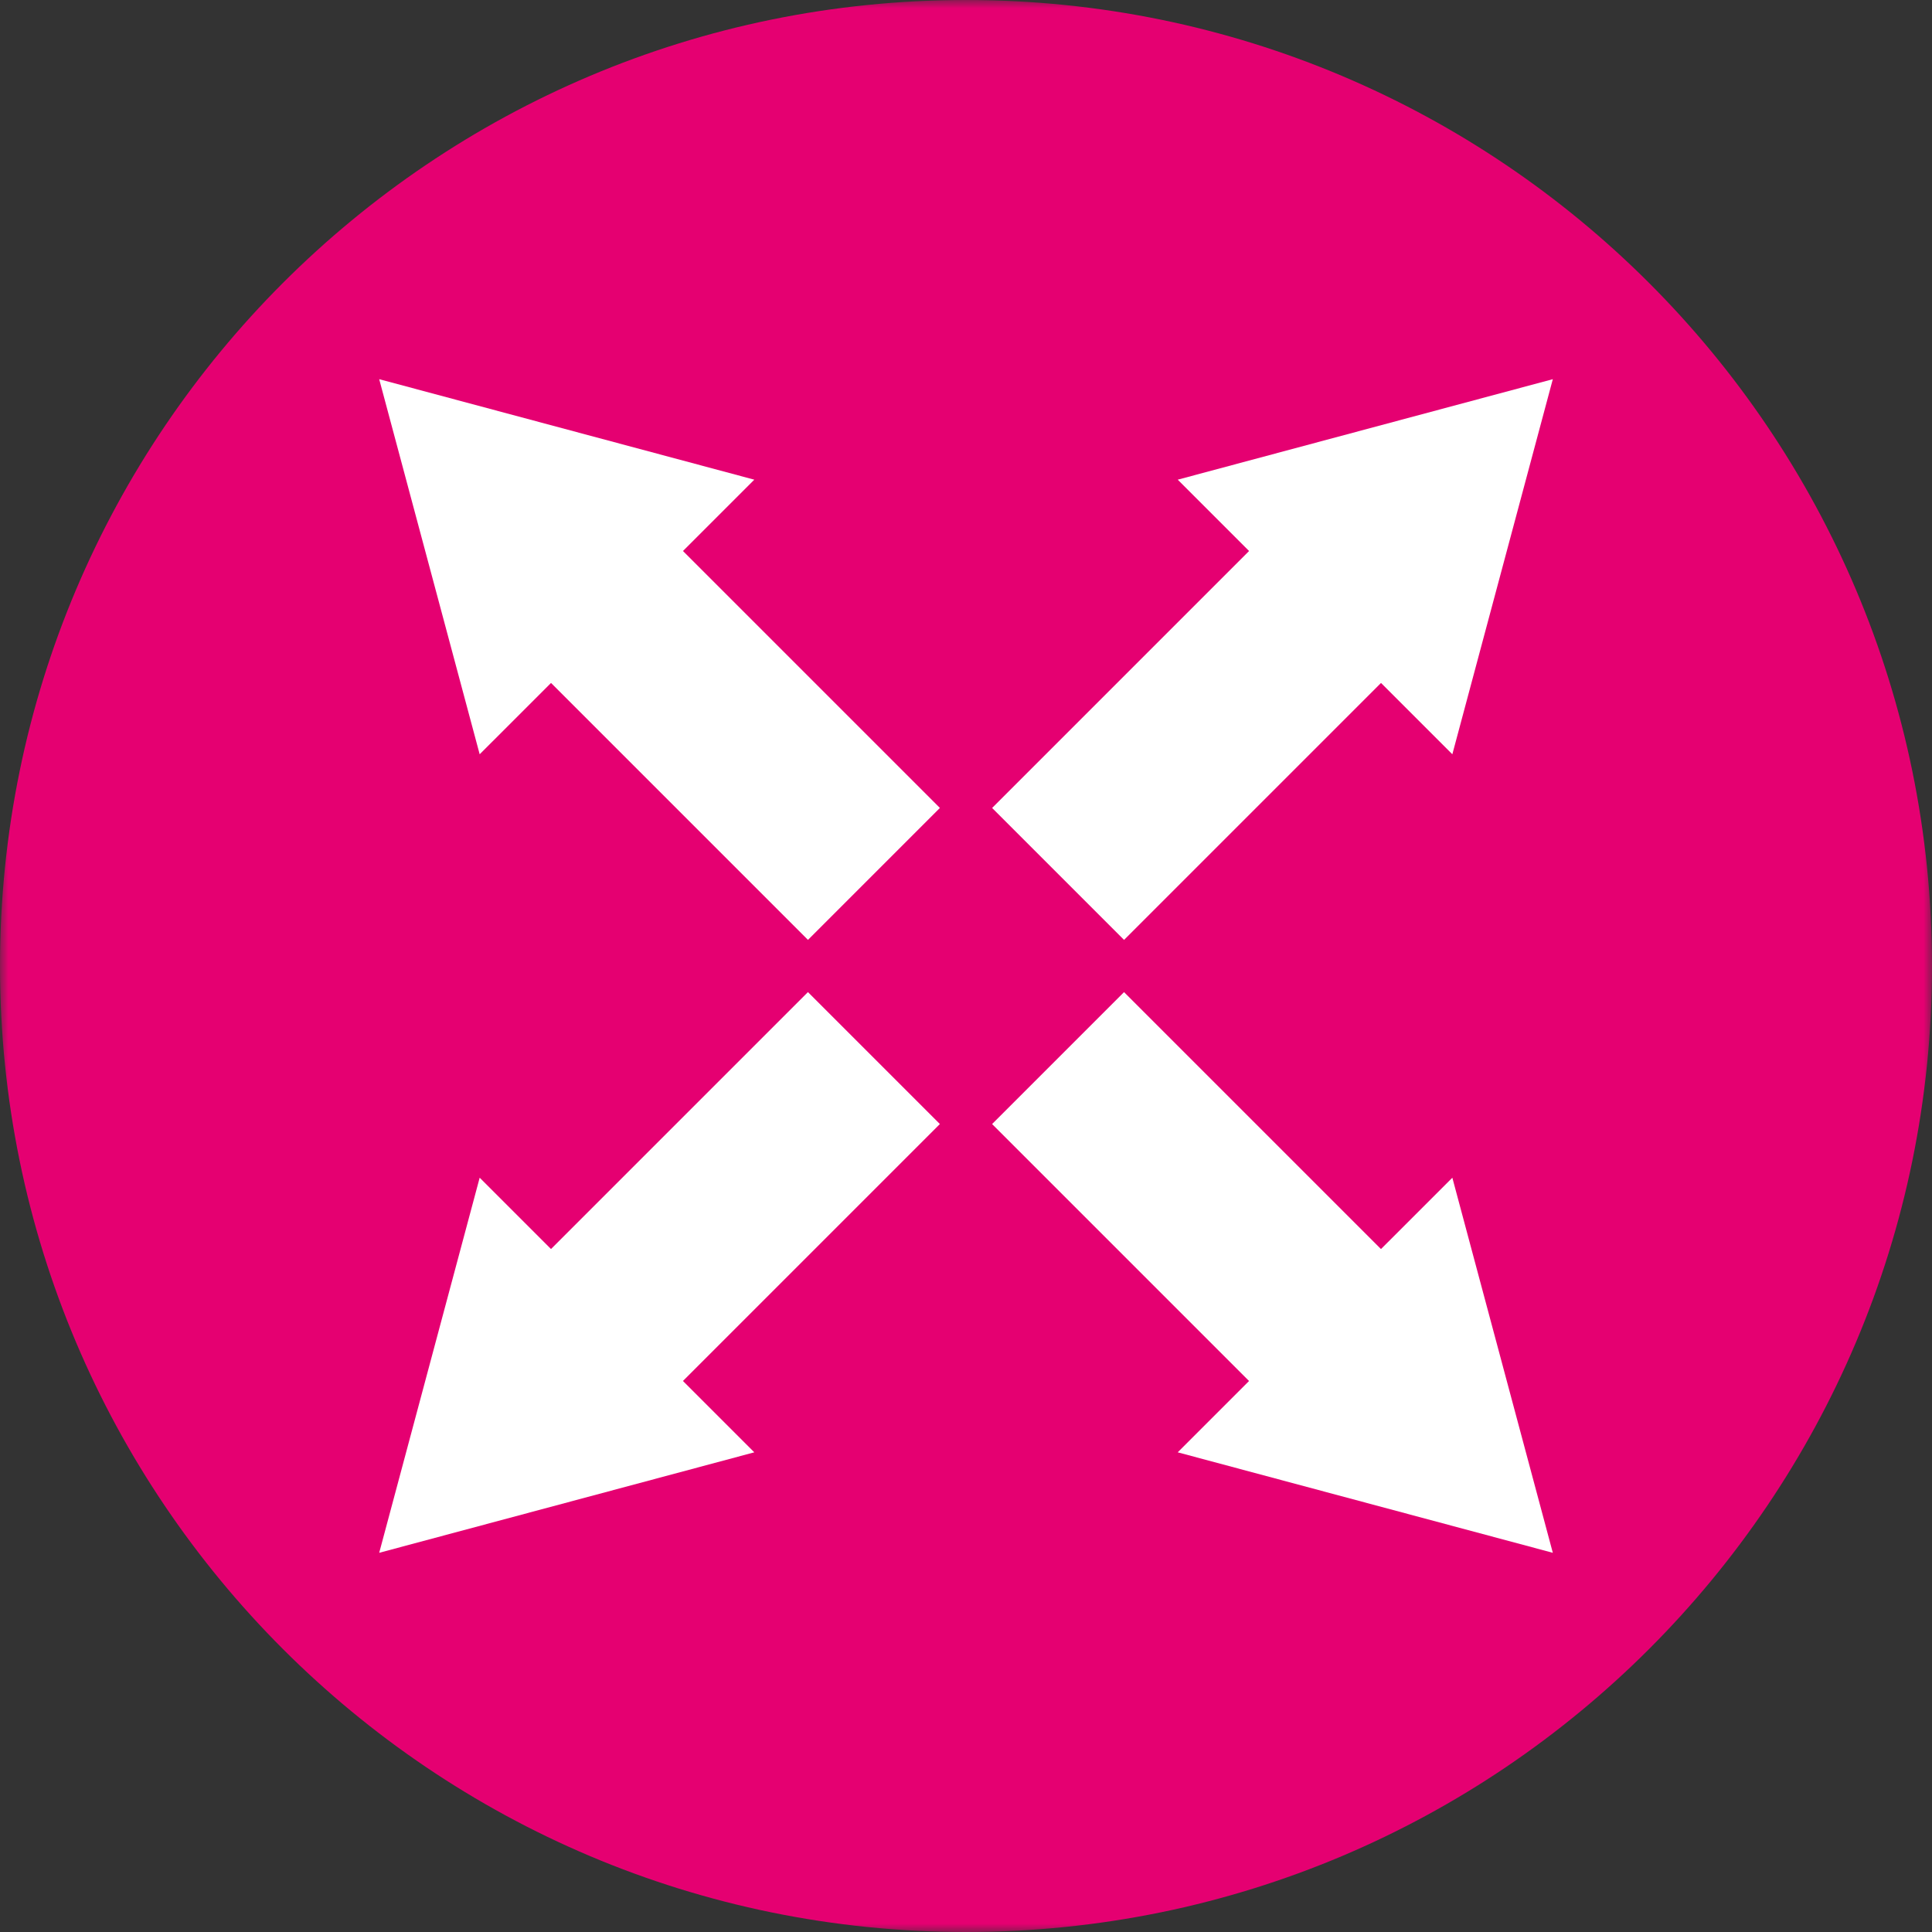
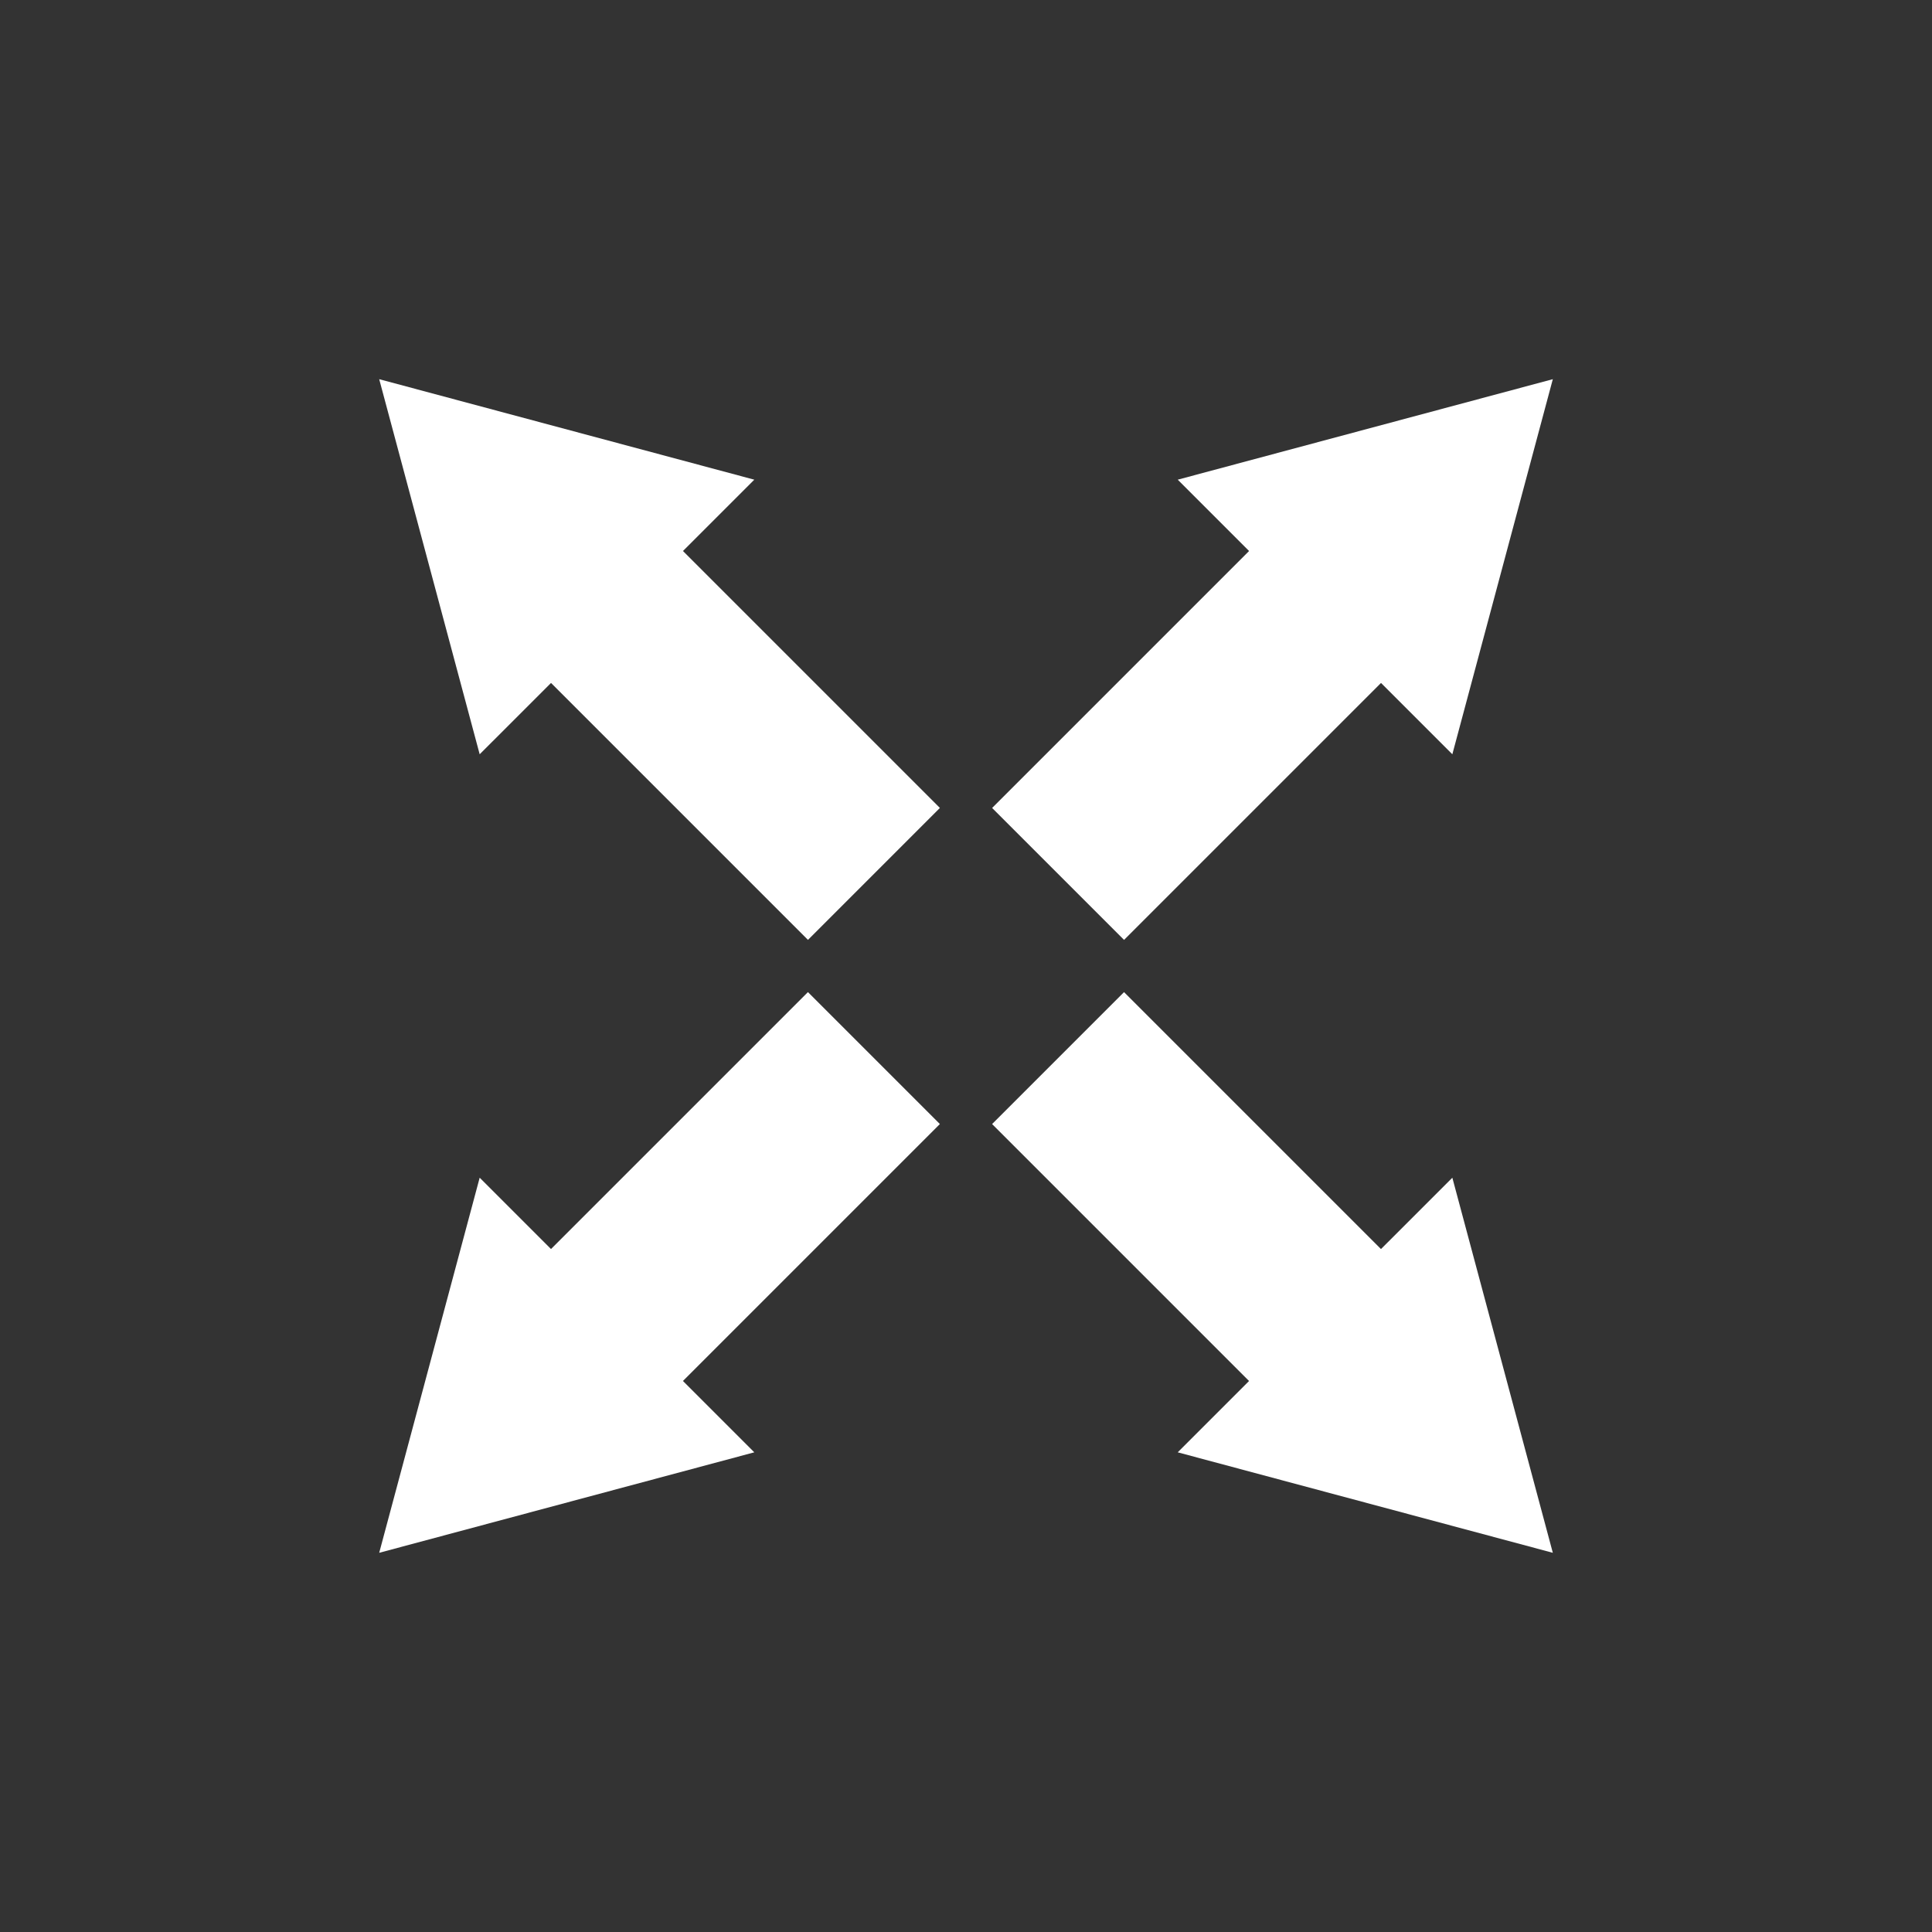
<svg xmlns="http://www.w3.org/2000/svg" width="114" height="114" viewBox="0 0 114 114" fill="none">
  <rect x="0" y="0" width="114" height="114" fill="#333333" stroke="none" />
  <mask id="mask0_703_6659" style="mask-type:luminance" maskUnits="userSpaceOnUse" x="0" y="0" width="114" height="114">
-     <path d="M114 0H0V114H114V0Z" fill="white" />
-   </mask>
+     </mask>
  <g mask="url(#mask0_703_6659)">
    <path d="M57 114C88.479 114 114 88.479 114 57C114 25.518 88.479 0 57 0C25.521 0 0 25.518 0 57C0 88.479 25.521 114 57 114Z" fill="#E50071" />
  </g>
  <path d="M22.375 22.374L28.304 44.507L44.508 28.304L22.375 22.374Z" fill="white" />
  <path d="M38.502 30.715L30.717 38.501L47.675 55.459L55.46 47.673L38.502 30.715Z" fill="white" />
  <path d="M91.626 91.625L85.697 69.492L69.493 85.696L91.626 91.625Z" fill="white" />
  <path d="M66.325 58.541L58.54 66.326L75.498 83.284L83.284 75.499L66.325 58.541Z" fill="white" />
  <path d="M91.626 22.374L69.493 28.304L85.697 44.507L91.626 22.374Z" fill="white" />
  <path d="M75.499 30.716L58.541 47.675L66.326 55.46L83.284 38.502L75.499 30.716Z" fill="white" />
  <path d="M22.375 91.625L44.508 85.696L28.304 69.492L22.375 91.625Z" fill="white" />
  <path d="M47.674 58.54L30.716 75.498L38.501 83.283L55.459 66.325L47.674 58.54Z" fill="white" />
</svg>